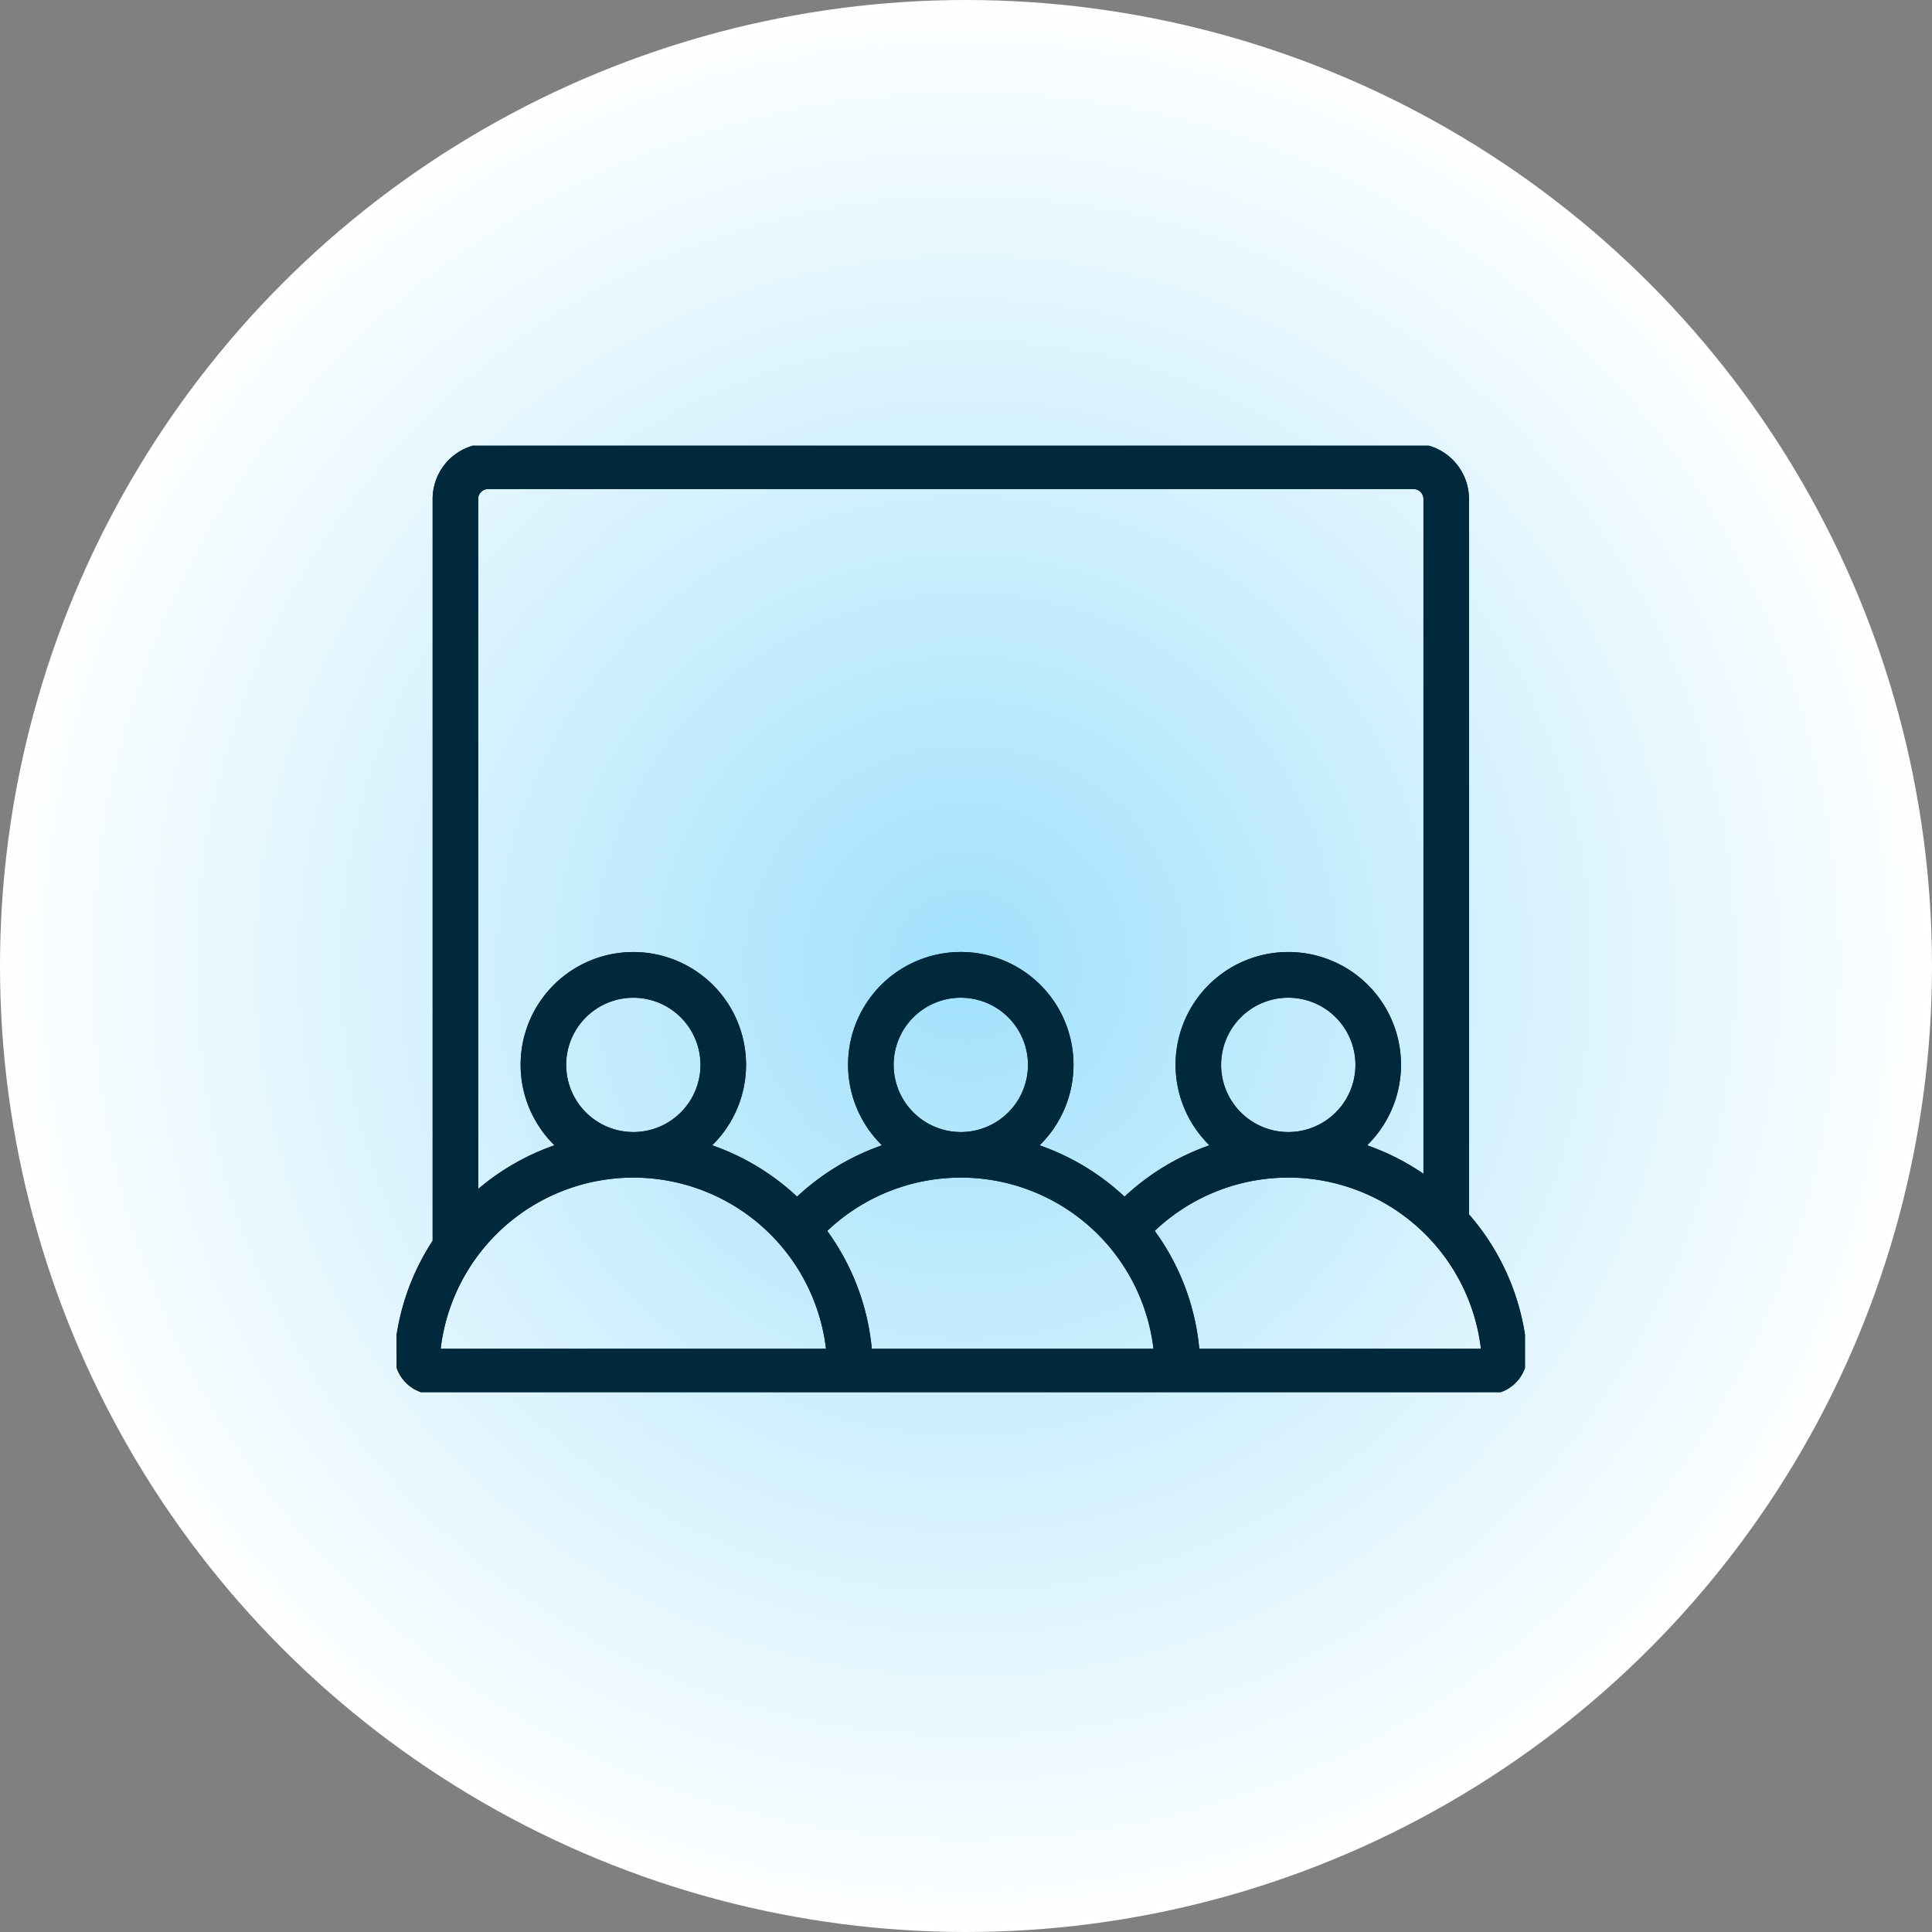
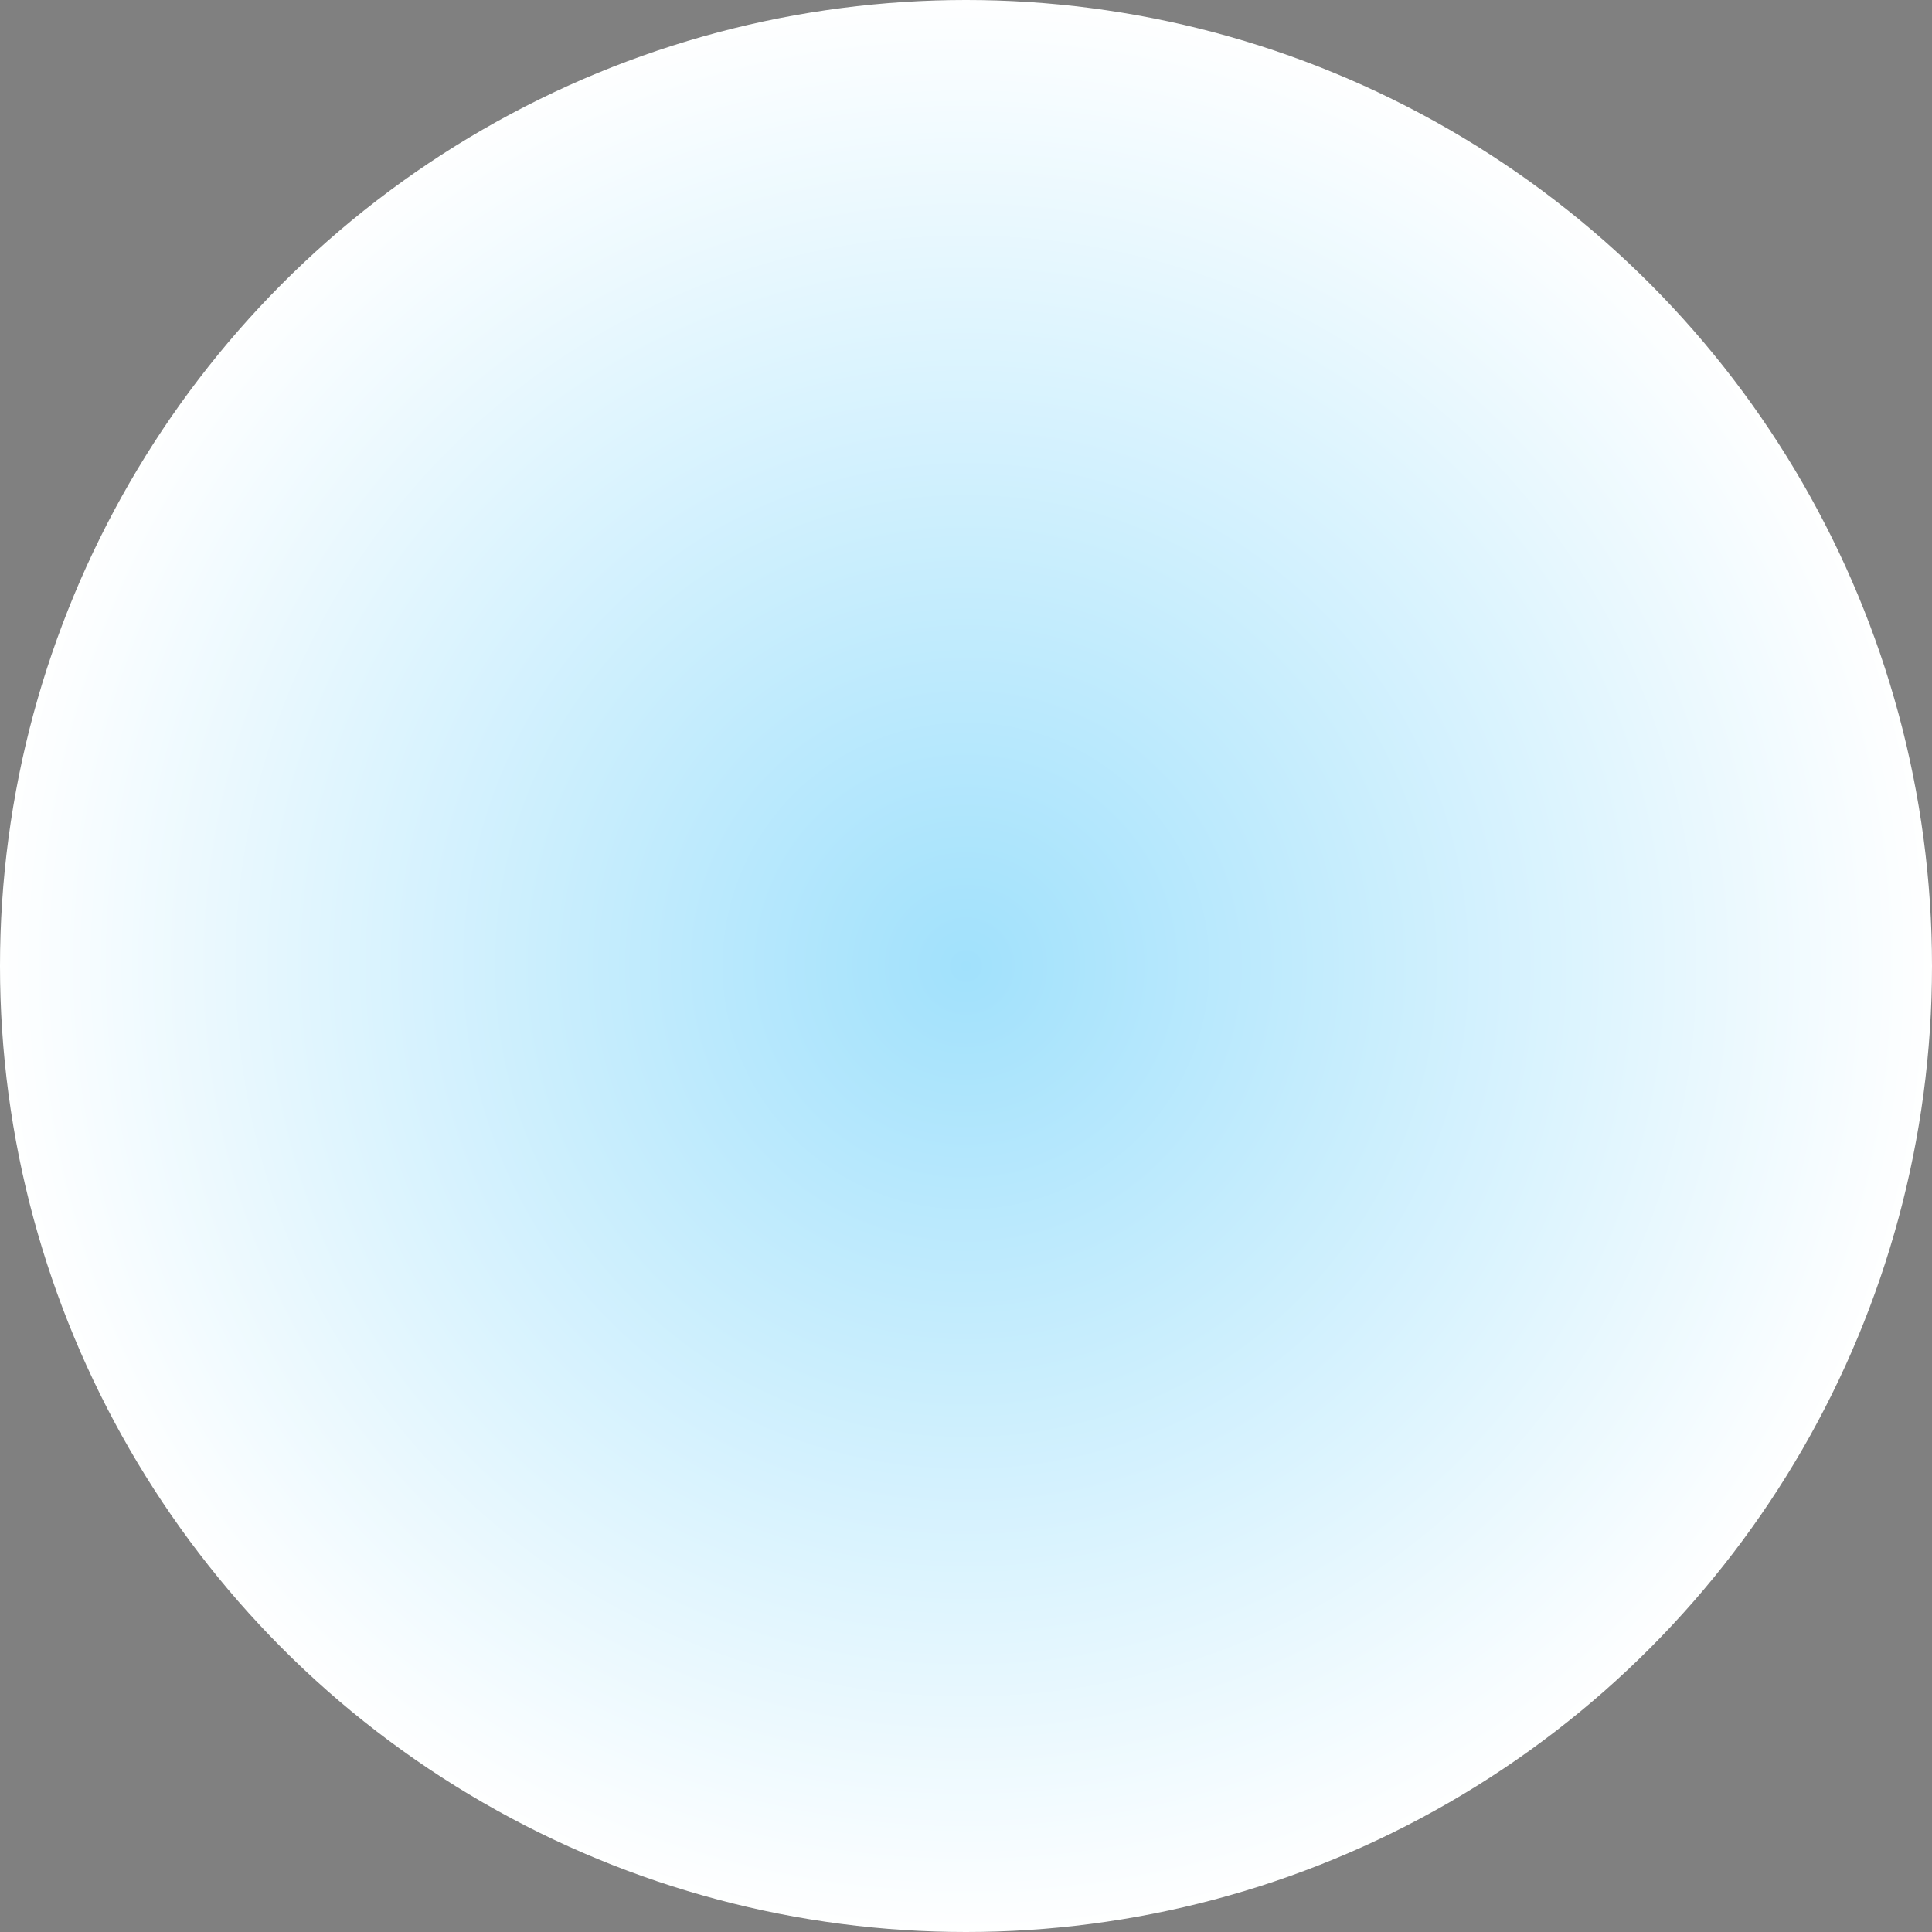
<svg xmlns="http://www.w3.org/2000/svg" width="151" height="151" viewBox="0 0 151 151">
  <rect x="0" y="0" width="151" height="151" fill="#808080" stroke="none" />
  <defs>
    <radialGradient id="radial-gradient" cx="0.5" cy="0.5" r="0.5" gradientUnits="objectBoundingBox">
      <stop offset="0" stop-color="#a1e1fc" />
      <stop offset="1" stop-color="#fff" />
    </radialGradient>
    <clipPath id="clip-path">
-       <rect id="Rectangle_48" data-name="Rectangle 48" width="88.187" height="73.976" fill="#00293b" stroke="#00293b" stroke-width="1" />
-     </clipPath>
+       </clipPath>
  </defs>
  <g id="Group_2385" data-name="Group 2385" transform="translate(-385 -1433)">
    <circle id="Ellipse_10" data-name="Ellipse 10" cx="75.5" cy="75.5" r="75.5" transform="translate(385 1433)" fill="url(#radial-gradient)" />
    <g id="Group_2325" data-name="Group 2325" transform="translate(416 1467.833)">
      <g id="Group_2324" data-name="Group 2324" clip-path="url(#clip-path)">
-         <path id="Path_2325" data-name="Path 2325" d="M85.451,71.257H62.432c0-.076,0-.152-.008-.228a18.039,18.039,0,0,0-3.668-9.541,15.663,15.663,0,0,1,26.712,9.758.019.019,0,0,1-.018.011m-32.536,0H36.839c0-.073,0-.145-.008-.218a18.126,18.126,0,0,0-3.669-9.549,15.663,15.663,0,0,1,26.712,9.749.015.015,0,0,1,0,.013.013.013,0,0,1-.012.005Zm-25.594,0H3.076a.016.016,0,0,1-.017-.011,15.664,15.664,0,0,1,31.221,0,.018.018,0,0,1-.017.011ZM12.92,48.565a5.749,5.749,0,1,1,5.749,5.75,5.756,5.756,0,0,1-5.749-5.75m25.594,0a5.75,5.75,0,1,1,5.749,5.75,5.756,5.756,0,0,1-5.749-5.75m25.594,0a5.75,5.75,0,1,1,5.749,5.75,5.756,5.756,0,0,1-5.749-5.75M7.321,3.06H79.646a1.279,1.279,0,0,1,1.277,1.277V58.058a18.142,18.142,0,0,0-5.894-3,8.309,8.309,0,1,0-10.34,0,18.233,18.233,0,0,0-7.629,4.5,18.235,18.235,0,0,0-7.629-4.5,8.309,8.309,0,1,0-10.336,0,18.23,18.23,0,0,0-7.629,4.5c-.137-.135-.275-.269-.417-.4a18.174,18.174,0,0,0-7.207-4.1,8.309,8.309,0,1,0-10.344,0,18.174,18.174,0,0,0-7.207,4.1c-.084.077-.166.156-.248.234V4.337A1.279,1.279,0,0,1,7.321,3.06M83.482,60.437V4.337A3.841,3.841,0,0,0,79.646.5H7.321A3.841,3.841,0,0,0,3.484,4.337V62.461A18.128,18.128,0,0,0,.509,71.038a2.573,2.573,0,0,0,2.567,2.778H85.451a2.574,2.574,0,0,0,2.568-2.778,18.138,18.138,0,0,0-4.536-10.6" transform="translate(-0.17 -0.17)" fill="#00293b" stroke="#00293b" stroke-width="1" />
-         <path id="Path_2326" data-name="Path 2326" d="M85.451,71.257H62.432c0-.076,0-.152-.008-.228a18.039,18.039,0,0,0-3.668-9.541,15.663,15.663,0,0,1,26.712,9.758A.019.019,0,0,1,85.451,71.257Zm-32.536,0H36.839c0-.073,0-.145-.008-.218a18.126,18.126,0,0,0-3.669-9.549,15.663,15.663,0,0,1,26.712,9.749.015.015,0,0,1,0,.013.013.013,0,0,1-.012.005Zm-25.594,0H3.076a.016.016,0,0,1-.017-.011,15.664,15.664,0,0,1,31.221,0,.018.018,0,0,1-.017.011ZM12.92,48.565a5.749,5.749,0,1,1,5.749,5.75A5.756,5.756,0,0,1,12.92,48.565Zm25.594,0a5.75,5.75,0,1,1,5.749,5.75A5.756,5.756,0,0,1,38.514,48.565Zm25.594,0a5.75,5.75,0,1,1,5.749,5.75A5.756,5.756,0,0,1,64.108,48.565ZM7.321,3.06H79.646a1.279,1.279,0,0,1,1.277,1.277V58.058a18.142,18.142,0,0,0-5.894-3,8.309,8.309,0,1,0-10.34,0,18.233,18.233,0,0,0-7.629,4.5,18.235,18.235,0,0,0-7.629-4.5,8.309,8.309,0,1,0-10.336,0,18.23,18.23,0,0,0-7.629,4.5c-.137-.135-.275-.269-.417-.4a18.174,18.174,0,0,0-7.207-4.1,8.309,8.309,0,1,0-10.344,0,18.174,18.174,0,0,0-7.207,4.1c-.084.077-.166.156-.248.234V4.337A1.279,1.279,0,0,1,7.321,3.06ZM83.482,60.437V4.337A3.841,3.841,0,0,0,79.646.5H7.321A3.841,3.841,0,0,0,3.484,4.337V62.461A18.128,18.128,0,0,0,.509,71.038a2.573,2.573,0,0,0,2.567,2.778H85.451a2.574,2.574,0,0,0,2.568-2.778A18.138,18.138,0,0,0,83.482,60.437Z" transform="translate(-0.17 -0.17)" fill="#00293b" stroke="#00293b" stroke-width="1" />
+         <path id="Path_2326" data-name="Path 2326" d="M85.451,71.257H62.432c0-.076,0-.152-.008-.228a18.039,18.039,0,0,0-3.668-9.541,15.663,15.663,0,0,1,26.712,9.758A.019.019,0,0,1,85.451,71.257Zm-32.536,0H36.839c0-.073,0-.145-.008-.218a18.126,18.126,0,0,0-3.669-9.549,15.663,15.663,0,0,1,26.712,9.749.015.015,0,0,1,0,.013.013.013,0,0,1-.012.005Zm-25.594,0H3.076a.016.016,0,0,1-.017-.011,15.664,15.664,0,0,1,31.221,0,.018.018,0,0,1-.017.011ZM12.92,48.565a5.749,5.749,0,1,1,5.749,5.75A5.756,5.756,0,0,1,12.92,48.565Zm25.594,0a5.75,5.75,0,1,1,5.749,5.75A5.756,5.756,0,0,1,38.514,48.565Zm25.594,0a5.75,5.75,0,1,1,5.749,5.75A5.756,5.756,0,0,1,64.108,48.565ZM7.321,3.06H79.646a1.279,1.279,0,0,1,1.277,1.277V58.058a18.142,18.142,0,0,0-5.894-3,8.309,8.309,0,1,0-10.34,0,18.233,18.233,0,0,0-7.629,4.5,18.235,18.235,0,0,0-7.629-4.5,8.309,8.309,0,1,0-10.336,0,18.23,18.23,0,0,0-7.629,4.5c-.137-.135-.275-.269-.417-.4a18.174,18.174,0,0,0-7.207-4.1,8.309,8.309,0,1,0-10.344,0,18.174,18.174,0,0,0-7.207,4.1c-.084.077-.166.156-.248.234V4.337A1.279,1.279,0,0,1,7.321,3.06ZM83.482,60.437V4.337A3.841,3.841,0,0,0,79.646.5H7.321A3.841,3.841,0,0,0,3.484,4.337V62.461a2.573,2.573,0,0,0,2.567,2.778H85.451a2.574,2.574,0,0,0,2.568-2.778A18.138,18.138,0,0,0,83.482,60.437Z" transform="translate(-0.17 -0.17)" fill="#00293b" stroke="#00293b" stroke-width="1" />
      </g>
    </g>
  </g>
</svg>